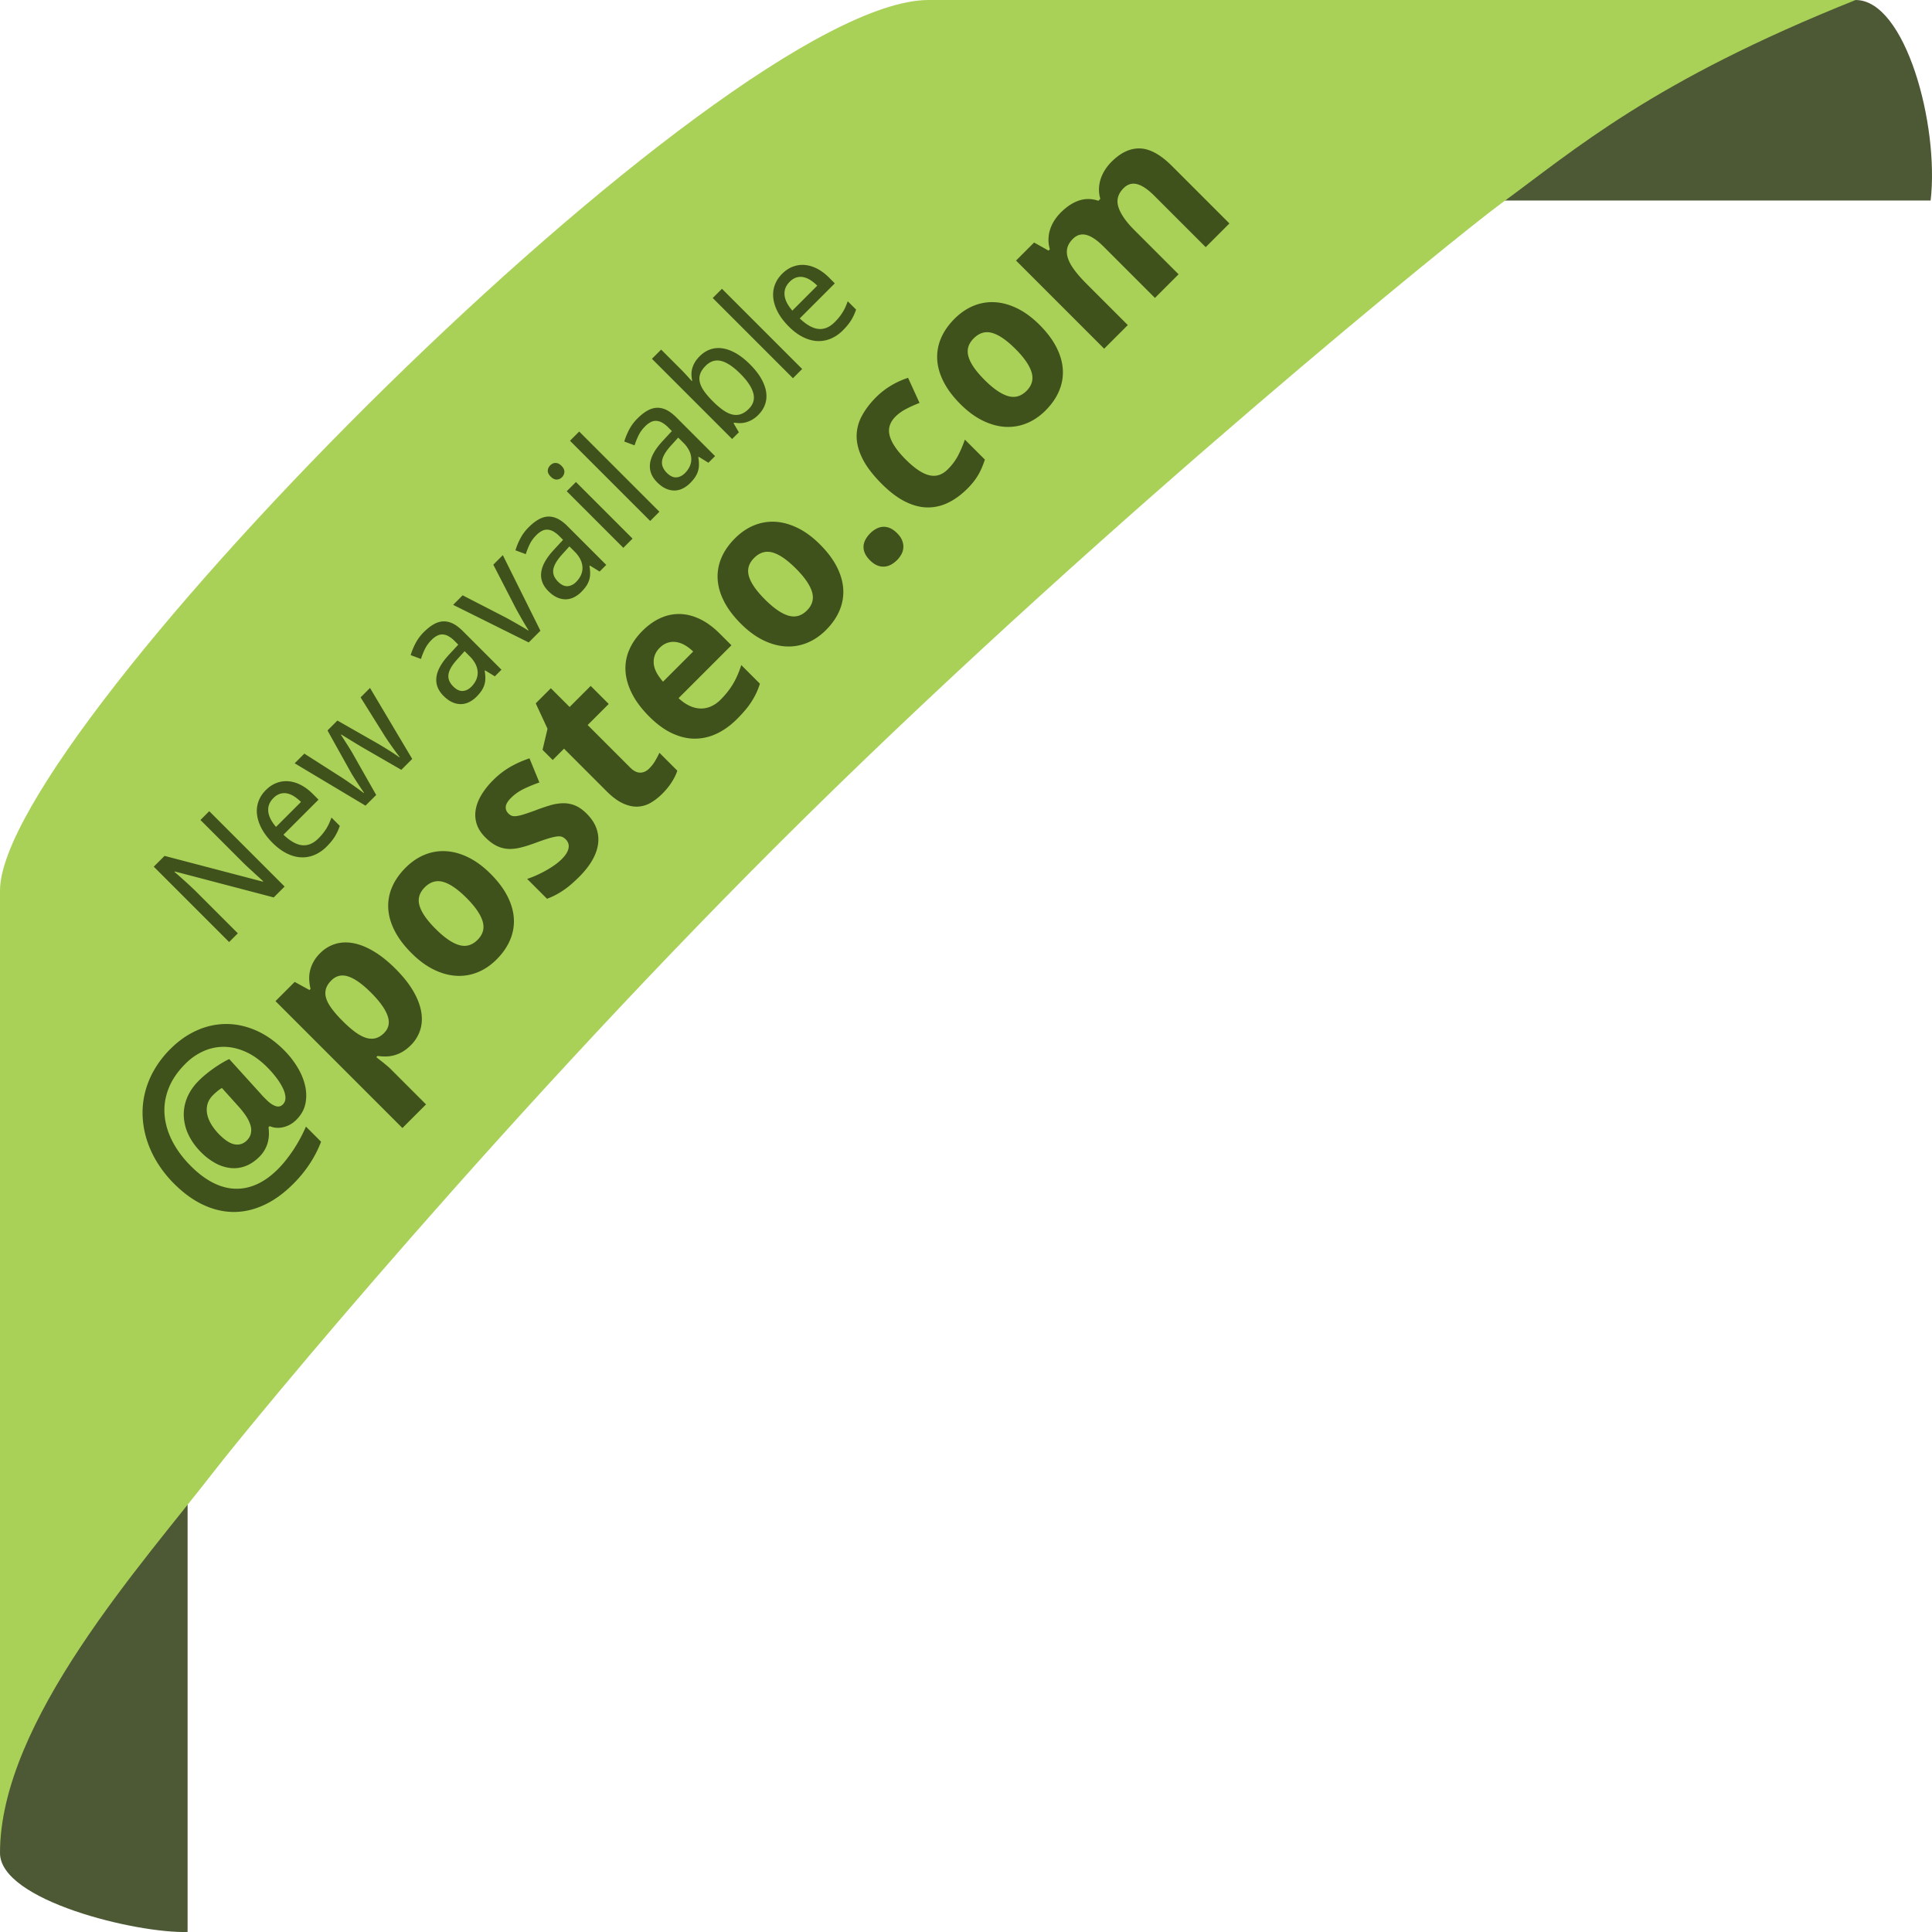
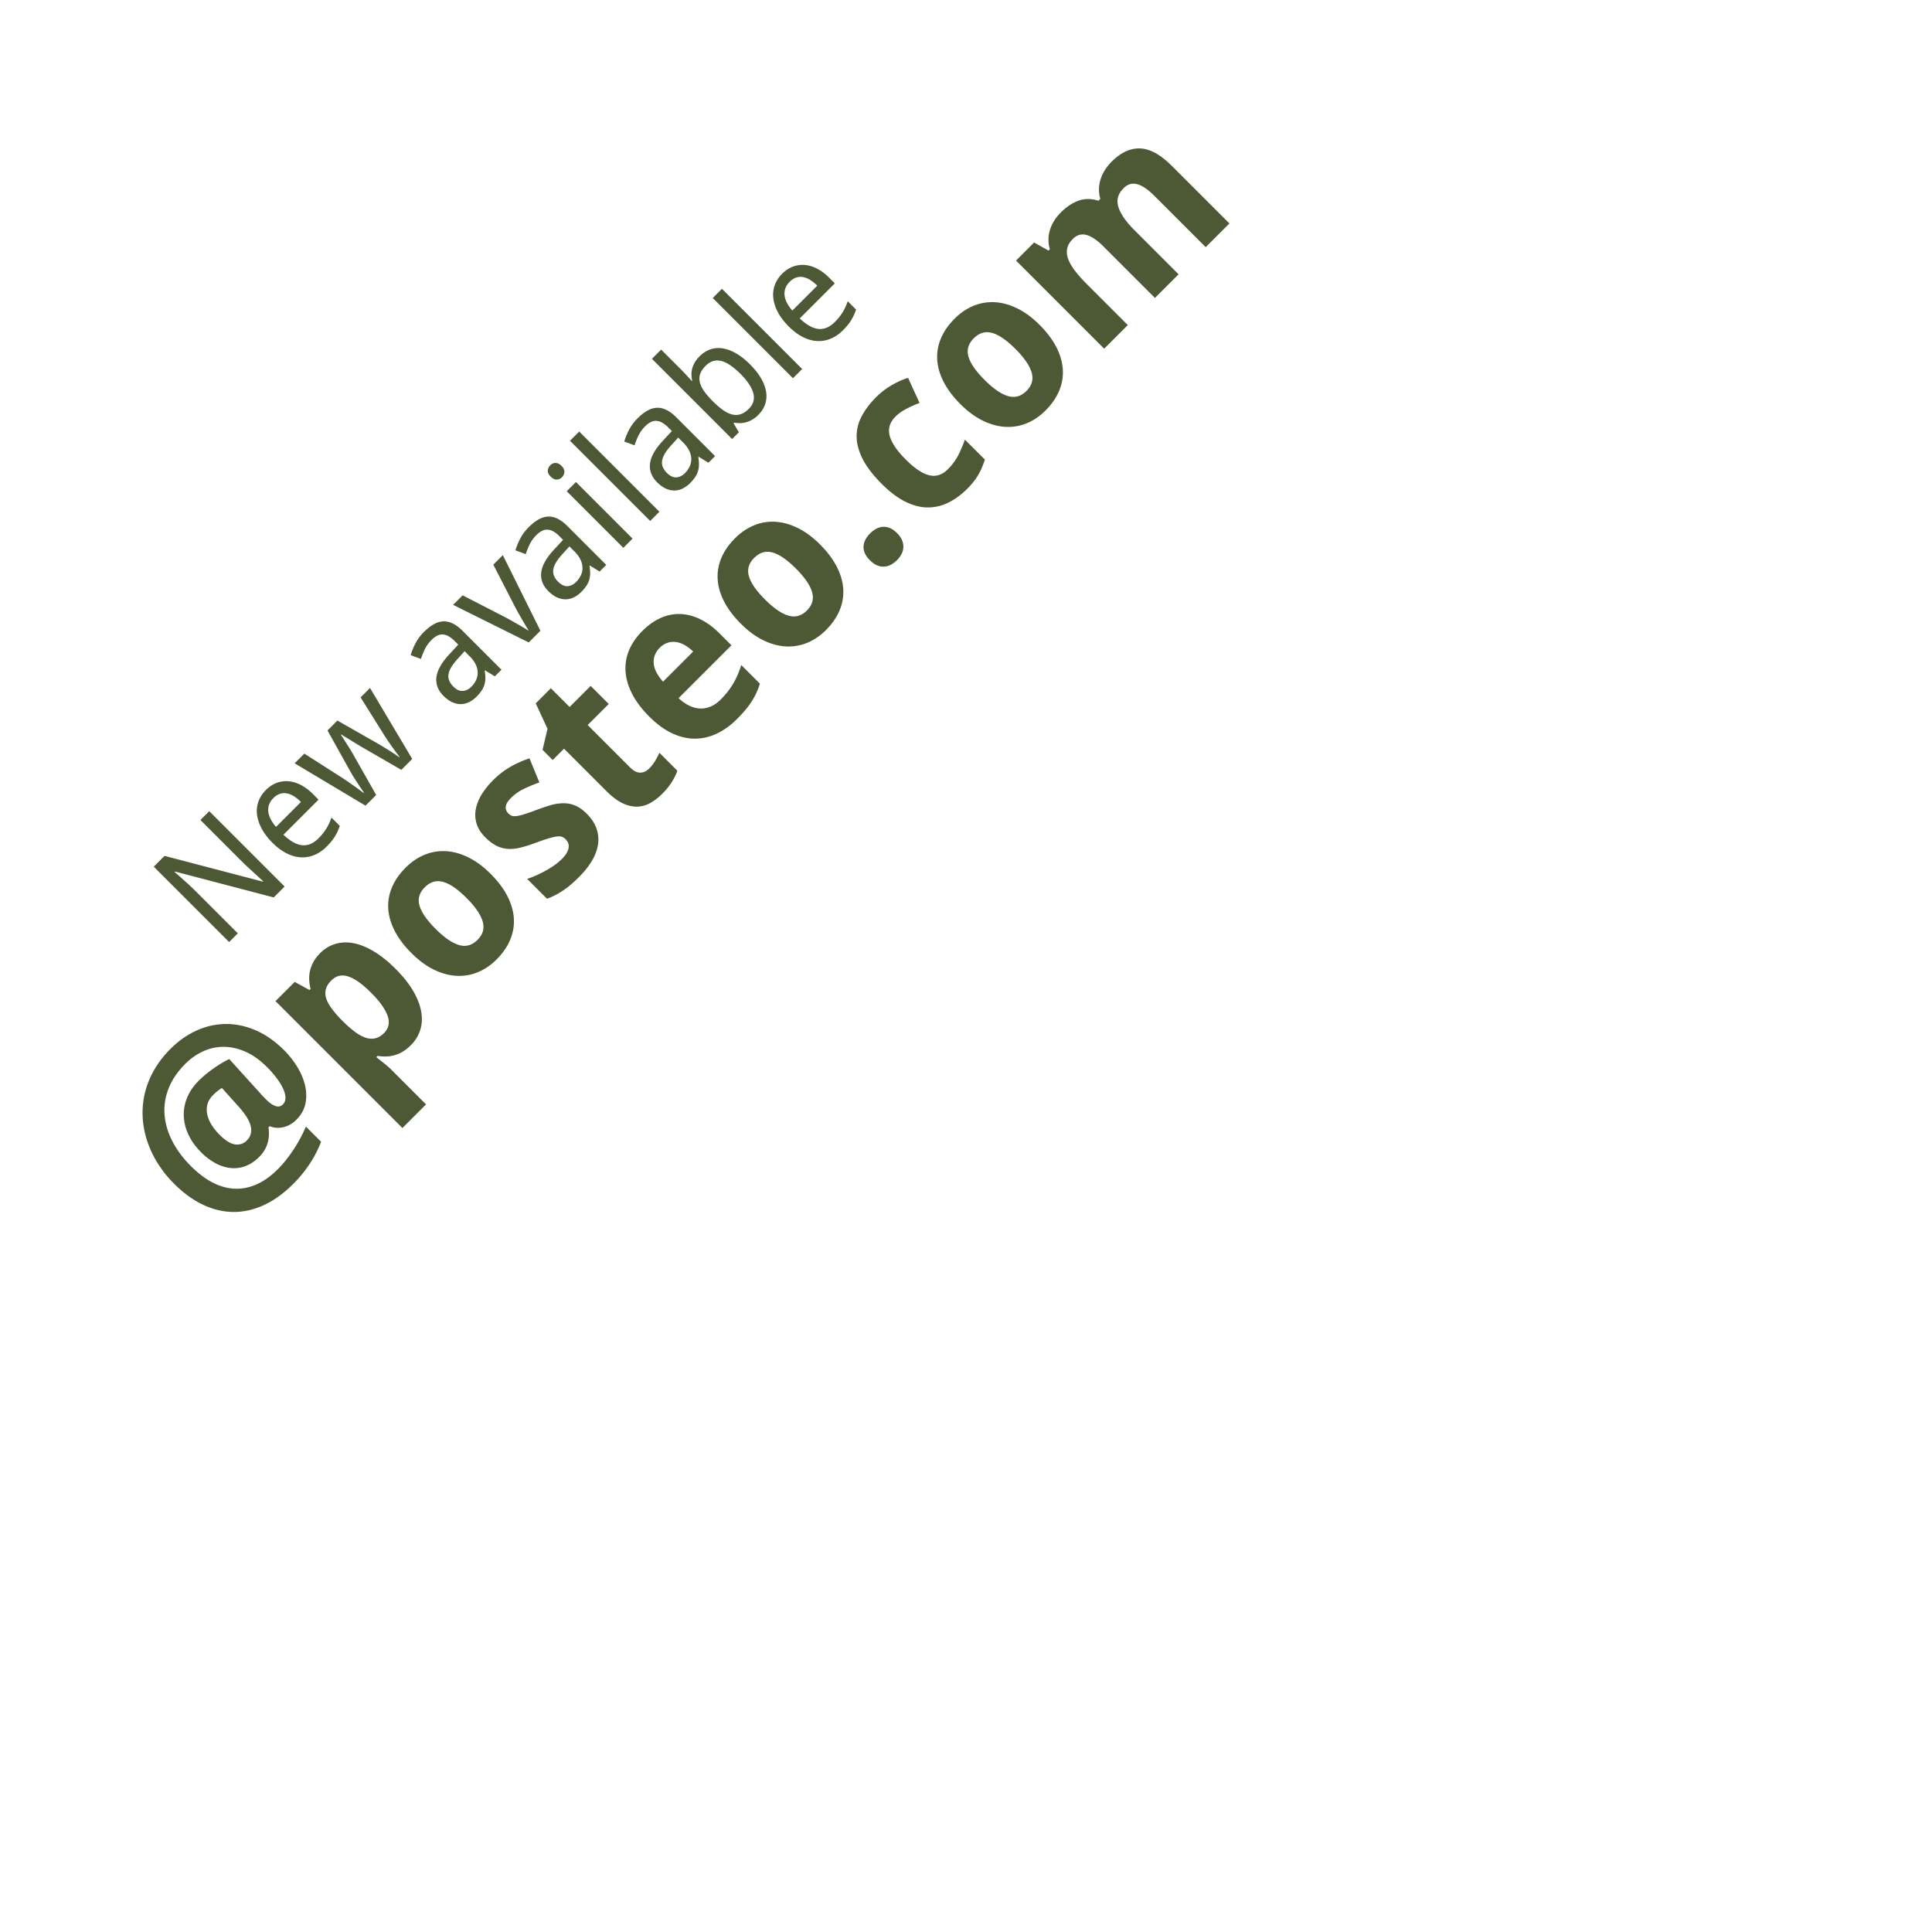
<svg xmlns="http://www.w3.org/2000/svg" width="220" height="220.001">
  <g fill="none" fill-rule="nonzero">
-     <path fill="#2E3C11" fill-opacity=".85" d="M163.479 22.834h56.366c.99-8.579-2.864-22.833-8.537-22.833h-34.505l-24.936 21.405 11.612 1.428ZM21.362 219.994v-68.053L0 192.987v18.018c0 5.437 15.62 9.178 21.362 8.99Z" />
-     <path fill="#A9D158" d="M105.654 0h105.654c-23.216 9.276-31.899 16.986-40.504 23.269-4.395 3.209-43.752 34.989-78.948 69.64-33.72 33.2-63.338 69.279-67.388 74.512C16.191 178.115 0 196.003 0 211.005V101.412C0 83.107 82.29.248 105.654 0Z" />
    <g fill="#2E3C11" fill-opacity=".85">
      <path d="m32.41 100.952-1.241 1.24-11.251-2.952-.047.046c.325.278.643.558.956.84.27.24.549.493.836.761.287.268.543.514.766.737l4.654 4.654-.992.993-8.582-8.581 1.23-1.23 11.198 2.936.04-.04a87.149 87.149 0 0 0-.92-.84c-.13-.122-.262-.245-.4-.37l-.41-.377a19.059 19.059 0 0 1-.727-.698l-4.696-4.696 1.004-1.004 8.581 8.581ZM37.184 96.413a4.252 4.252 0 0 1-1.377.942 3.517 3.517 0 0 1-1.537.27c-.53-.026-1.07-.175-1.62-.448-.548-.272-1.087-.672-1.616-1.2-.532-.533-.944-1.072-1.235-1.617-.292-.546-.468-1.08-.53-1.602a3.272 3.272 0 0 1 .163-1.495c.168-.473.447-.905.836-1.293.38-.381.792-.654 1.235-.819a3.077 3.077 0 0 1 1.36-.186c.464.04.93.181 1.398.422.467.24.916.576 1.347 1.007l.663.663-3.993 3.993c.774.736 1.487 1.135 2.137 1.197.65.061 1.266-.198 1.847-.779.196-.196.368-.388.516-.575.148-.187.28-.377.4-.57.118-.192.222-.39.312-.593a9.96 9.96 0 0 0 .253-.635l.951.95a7.28 7.28 0 0 1-.26.647 5.093 5.093 0 0 1-.728 1.152 8.313 8.313 0 0 1-.522.569Zm-6.053-5.534c-.439.439-.633.939-.584 1.5.05.56.344 1.154.885 1.78l2.84-2.84a4.52 4.52 0 0 0-.81-.653 2.297 2.297 0 0 0-.808-.324 1.595 1.595 0 0 0-.782.055 1.89 1.89 0 0 0-.741.482ZM45.7 87.663l-4.586-2.647a8.461 8.461 0 0 0-.295-.18 16.488 16.488 0 0 1-.348-.21l-.372-.226a1979.083 1979.083 0 0 0-1.243-.764l-.035.034.555.866c.153.238.31.485.469.74.159.256.29.477.392.664l2.6 4.585-1.218 1.217-8.066-4.823 1.102-1.102 4.184 2.672c.214.137.444.29.688.457a58.59 58.59 0 0 1 1.381.978c.205.15.372.275.501.373l.035-.034-.33-.486a57.695 57.695 0 0 1-.87-1.337 10.74 10.74 0 0 1-.351-.594l-2.6-4.666 1.13-1.131 4.626 2.64a51.25 51.25 0 0 1 1.267.77c.228.144.445.285.652.422.207.138.375.256.504.354l.034-.035c-.09-.113-.208-.267-.353-.462a48.186 48.186 0 0 1-.984-1.388c-.172-.254-.33-.494-.471-.72l-2.637-4.218 1.073-1.074 4.806 8.084-1.24 1.24ZM56.346 77.016l-1.106-.679-.046.046c.049.303.074.582.074.836s-.034.497-.102.73c-.067.232-.174.46-.32.684-.145.223-.34.457-.581.699a3.185 3.185 0 0 1-.848.618c-.3.147-.61.223-.932.228a2.312 2.312 0 0 1-.982-.215c-.333-.148-.664-.387-.993-.715-.642-.642-.912-1.357-.812-2.146.1-.789.588-1.653 1.464-2.592l1.021-1.103-.405-.405a3.12 3.12 0 0 0-.74-.573 1.478 1.478 0 0 0-.669-.184 1.281 1.281 0 0 0-.624.161 2.618 2.618 0 0 0-.604.463c-.32.32-.57.664-.751 1.033a7.944 7.944 0 0 0-.453 1.134l-1.173-.435c.128-.441.312-.892.553-1.351.24-.46.553-.882.937-1.267.393-.392.772-.692 1.14-.898.366-.207.73-.316 1.09-.328.361-.013.723.07 1.085.247.362.178.735.459 1.119.842l4.414 4.414-.756.756Zm-2.673 1.182c.235-.235.415-.49.54-.764.126-.274.187-.56.182-.857a2.22 2.22 0 0 0-.226-.912 3.358 3.358 0 0 0-.683-.931l-.58-.581-.785.866c-.33.362-.582.691-.754.989-.172.297-.272.571-.301.823-.03.252.005.488.102.708.097.22.245.43.445.63.36.36.717.53 1.072.512.355-.018.684-.18.988-.483ZM60.206 73.155l-8.608-4.28 1.084-1.085 4.735 2.438c.171.087.388.203.649.349a93.71 93.71 0 0 1 1.553.889c.236.14.41.25.523.333l.04-.04a14.4 14.4 0 0 1-.33-.527c-.141-.234-.289-.486-.443-.755a93.713 93.713 0 0 1-.449-.795 18.944 18.944 0 0 1-.348-.649L56.174 64.3l1.084-1.085 4.281 8.608-1.333 1.333ZM68.28 65.082l-1.106-.678-.047.046c.05.303.074.582.074.836s-.033.497-.101.73c-.068.231-.175.46-.32.683-.146.224-.34.457-.582.7a3.185 3.185 0 0 1-.847.618c-.3.147-.61.223-.932.228a2.312 2.312 0 0 1-.983-.215c-.333-.149-.664-.387-.992-.716-.642-.642-.913-1.357-.813-2.146.1-.788.588-1.652 1.465-2.591l1.02-1.103-.404-.405a3.12 3.12 0 0 0-.741-.574 1.478 1.478 0 0 0-.668-.183 1.281 1.281 0 0 0-.625.16 2.618 2.618 0 0 0-.604.464c-.32.32-.57.663-.75 1.032a7.944 7.944 0 0 0-.453 1.134l-1.174-.435c.128-.44.313-.891.553-1.351.24-.46.553-.882.938-1.267.392-.392.772-.691 1.139-.898.367-.206.73-.316 1.091-.328.36-.012.722.07 1.085.248.362.178.735.458 1.118.842l4.414 4.413-.756.756Zm-2.674 1.182c.235-.234.415-.489.541-.763.126-.275.186-.56.182-.857a2.22 2.22 0 0 0-.226-.913 3.358 3.358 0 0 0-.683-.93l-.581-.582-.784.866c-.33.362-.582.692-.754.989-.172.297-.273.572-.302.824-.029.252.005.488.102.708.097.22.246.43.445.63.36.36.718.53 1.072.512.355-.019.685-.18.988-.484ZM72.03 61.332l-1.05 1.05-6.445-6.445 1.05-1.05 6.445 6.445Zm-9.319-7.057c-.235-.235-.346-.464-.335-.687a.887.887 0 0 1 .278-.594c.084-.085.177-.152.277-.202.1-.05.206-.074.317-.075a.825.825 0 0 1 .34.075c.118.052.235.136.352.253.227.227.336.457.326.69a.878.878 0 0 1-.268.603.868.868 0 0 1-.6.271c-.227.008-.456-.104-.687-.334ZM75.088 58.273l-1.05 1.05-9.133-9.133 1.05-1.05zM80.669 52.693l-1.106-.679-.046.047c.049.303.074.581.074.835s-.034.498-.102.73c-.067.232-.174.46-.32.684-.145.224-.34.457-.582.699a3.185 3.185 0 0 1-.847.618c-.3.147-.61.223-.932.228a2.312 2.312 0 0 1-.982-.215c-.333-.148-.664-.387-.993-.715-.642-.642-.913-1.357-.813-2.146.1-.789.589-1.653 1.465-2.592l1.021-1.103-.405-.405a3.12 3.12 0 0 0-.741-.573 1.478 1.478 0 0 0-.668-.184 1.281 1.281 0 0 0-.624.161 2.618 2.618 0 0 0-.604.463c-.32.32-.57.664-.751 1.033a7.944 7.944 0 0 0-.453 1.134l-1.174-.435c.129-.441.313-.892.554-1.351.24-.46.553-.882.937-1.267.393-.392.772-.692 1.14-.898.366-.206.73-.316 1.09-.328.361-.013.723.07 1.085.247.362.178.735.459 1.119.842l4.414 4.414-.756.756Zm-2.673 1.182c.235-.235.415-.49.54-.764.126-.274.187-.56.182-.856a2.22 2.22 0 0 0-.226-.913 3.358 3.358 0 0 0-.683-.931l-.58-.581-.785.866c-.33.362-.582.691-.754.989-.172.297-.272.572-.301.823-.03.252.005.488.102.708.097.22.245.43.444.63.36.36.718.53 1.073.512.355-.018.684-.18.988-.483ZM79.67 40.568c.361-.362.76-.62 1.197-.775.438-.156.9-.198 1.39-.128.49.07 1 .255 1.53.554.53.3 1.069.723 1.617 1.27.551.552.978 1.094 1.28 1.627.3.532.487 1.044.56 1.535.071.491.03.957-.123 1.396-.153.439-.41.839-.772 1.2a3.286 3.286 0 0 1-.694.542c-.235.134-.47.232-.702.296a2.585 2.585 0 0 1-.688.096c-.227 0-.448-.018-.661-.055l-.07.07.603 1.029-.768.767-9.133-9.133 1.05-1.05 2.207 2.207a24.922 24.922 0 0 1 .846.892l.435.48.046-.045a3.68 3.68 0 0 1-.081-.682c-.006-.229.022-.46.084-.695a2.85 2.85 0 0 1 .297-.701c.135-.234.319-.466.55-.697Zm.684 1.088c-.308.308-.515.615-.621.92-.106.306-.12.623-.041.952.078.328.244.67.497 1.028.253.357.586.741.996 1.152.396.395.773.72 1.132.976.359.255.706.425 1.04.51.335.083.66.075.975-.025.315-.1.629-.306.94-.617.52-.52.688-1.115.506-1.786-.182-.67-.673-1.405-1.47-2.203-.815-.814-1.545-1.3-2.193-1.46-.647-.158-1.234.026-1.761.553ZM91.344 42.018l-1.05 1.05-9.133-9.133 1.05-1.05zM95.974 37.622a4.252 4.252 0 0 1-1.377.943 3.517 3.517 0 0 1-1.537.27c-.53-.027-1.07-.176-1.619-.448-.549-.273-1.088-.673-1.616-1.201-.532-.532-.944-1.071-1.236-1.617-.292-.545-.468-1.08-.529-1.602a3.272 3.272 0 0 1 .162-1.494c.169-.474.448-.905.836-1.294.38-.38.793-.653 1.236-.818a3.077 3.077 0 0 1 1.36-.187c.464.041.93.182 1.397.422.468.241.917.577 1.347 1.007l.664.663-3.994 3.994c.775.736 1.487 1.134 2.138 1.196.65.062 1.266-.198 1.846-.779.197-.196.369-.387.516-.574.148-.187.281-.377.4-.57a4.93 4.93 0 0 0 .312-.594 9.96 9.96 0 0 0 .254-.635l.95.95a7.28 7.28 0 0 1-.259.648 5.093 5.093 0 0 1-.729 1.151 8.313 8.313 0 0 1-.522.57Zm-6.053-5.533c-.438.438-.633.938-.583 1.5.049.56.344 1.153.885 1.779l2.839-2.84a4.52 4.52 0 0 0-.809-.652 2.297 2.297 0 0 0-.809-.324 1.595 1.595 0 0 0-.782.054 1.89 1.89 0 0 0-.74.483ZM32.352 119.588a10.28 10.28 0 0 1 1.489 1.887c.424.689.72 1.388.89 2.099.17.71.186 1.406.049 2.088-.137.68-.482 1.298-1.035 1.851a3.206 3.206 0 0 1-.716.546c-.254.14-.516.24-.785.3-.27.06-.535.08-.796.06a2.237 2.237 0 0 1-.74-.184l-.133.132c.038.262.054.536.047.824a3.811 3.811 0 0 1-.121.867 3.626 3.626 0 0 1-.974 1.674c-.489.488-1.008.837-1.558 1.046a3.687 3.687 0 0 1-1.685.23 4.618 4.618 0 0 1-1.722-.54 6.994 6.994 0 0 1-1.662-1.256c-.616-.616-1.09-1.273-1.423-1.97a5.472 5.472 0 0 1-.547-2.118 4.965 4.965 0 0 1 .373-2.116c.282-.694.726-1.345 1.332-1.95.265-.266.553-.524.866-.777a15.498 15.498 0 0 1 1.831-1.275c.29-.17.547-.307.771-.411l3.576 3.946c.12.144.243.278.369.404l.242.242c.251.252.477.439.677.562.2.124.377.2.531.232a.73.73 0 0 0 .71-.217c.206-.206.305-.466.297-.78-.01-.315-.101-.66-.276-1.035a6.89 6.89 0 0 0-.736-1.195 11.64 11.64 0 0 0-1.092-1.25c-.766-.767-1.56-1.337-2.382-1.712-.822-.375-1.638-.57-2.448-.586a5.578 5.578 0 0 0-2.36.474 6.821 6.821 0 0 0-2.105 1.46c-.9.9-1.54 1.845-1.92 2.836-.381.99-.528 1.99-.443 3 .086 1.01.384 2.007.894 2.994.51.986 1.21 1.925 2.102 2.817.826.826 1.66 1.454 2.504 1.886.843.431 1.684.66 2.524.689.84.028 1.67-.143 2.488-.513.819-.37 1.616-.943 2.393-1.72.33-.33.647-.689.952-1.078.305-.389.594-.791.867-1.207a17.236 17.236 0 0 0 1.371-2.556l1.723 1.723a12.916 12.916 0 0 1-1.243 2.437 14.33 14.33 0 0 1-1.938 2.378c-1.065 1.065-2.17 1.863-3.317 2.393-1.147.53-2.299.793-3.456.79-1.157-.005-2.309-.274-3.455-.809-1.147-.535-2.253-1.335-3.319-2.4a13.2 13.2 0 0 1-1.893-2.37 11.615 11.615 0 0 1-1.206-2.583 10.384 10.384 0 0 1-.49-2.688 9.52 9.52 0 0 1 .257-2.699 9.997 9.997 0 0 1 1.046-2.608 11.368 11.368 0 0 1 1.862-2.41c.93-.929 1.937-1.634 3.022-2.114a8.182 8.182 0 0 1 3.327-.724c1.133-.002 2.263.242 3.388.732 1.126.49 2.194 1.241 3.206 2.252Zm-7.368 9.613c.67.67 1.265 1.042 1.785 1.114.52.073.965-.076 1.336-.447.247-.247.402-.519.464-.815a1.872 1.872 0 0 0-.052-.935 3.976 3.976 0 0 0-.498-1.028 9.039 9.039 0 0 0-.873-1.11l-1.878-2.09c-.148.087-.31.202-.487.343-.177.14-.347.293-.512.458-.347.347-.567.716-.658 1.107-.092.39-.09.784.005 1.18.096.395.267.783.513 1.165.247.382.532.735.855 1.058ZM46.775 119.026c-.324.323-.65.577-.977.761a3.86 3.86 0 0 1-1.91.518c-.305 0-.603-.021-.894-.065l-.142.14c.233.187.454.36.663.523.174.138.35.282.53.432.179.15.313.27.403.359l4.066 4.067-2.691 2.691L31.37 114l2.188-2.188 1.682.922.123-.124c-.08-.327-.13-.66-.15-.998-.021-.338.005-.68.08-1.023.074-.343.203-.688.387-1.033.184-.346.438-.68.761-1.004a4.144 4.144 0 0 1 1.727-1.062c.639-.197 1.327-.226 2.064-.09.737.137 1.511.446 2.322.928.811.482 1.642 1.147 2.491 1.997.856.856 1.523 1.694 2.002 2.514.479.82.784 1.604.915 2.353.13.749.094 1.447-.112 2.095a4.256 4.256 0 0 1-1.075 1.74Zm-9.052-7.376c-.3.3-.5.61-.598.93-.098.32-.101.655-.009 1.005.092.351.278.725.557 1.122.28.397.637.826 1.075 1.287l.296.296c.485.485.943.888 1.376 1.209.433.32.842.544 1.225.669.384.125.75.146 1.096.062.346-.083.678-.283.996-.6.535-.536.67-1.188.402-1.955-.268-.768-.896-1.646-1.883-2.633-.988-.988-1.853-1.603-2.597-1.847s-1.39-.092-1.936.455ZM49.6 105.77c.999 1 1.89 1.614 2.672 1.843.782.23 1.485.032 2.109-.592.618-.618.81-1.32.578-2.104-.232-.786-.845-1.675-1.838-2.668-1-1-1.884-1.608-2.655-1.825-.77-.217-1.47-.011-2.1.618-.617.618-.816 1.31-.596 2.078.22.767.83 1.65 1.83 2.65Zm6.266-6.266c.837.838 1.475 1.684 1.913 2.54.437.855.682 1.7.733 2.534a5.383 5.383 0 0 1-.42 2.44c-.331.791-.847 1.538-1.547 2.238-.653.653-1.369 1.138-2.146 1.455a5.554 5.554 0 0 1-2.427.406c-.84-.045-1.695-.28-2.564-.702-.87-.423-1.724-1.053-2.562-1.891-.832-.832-1.467-1.676-1.904-2.531-.438-.855-.68-1.698-.73-2.53a5.363 5.363 0 0 1 .425-2.426c.332-.786.85-1.532 1.557-2.238.653-.653 1.366-1.14 2.141-1.46a5.521 5.521 0 0 1 2.417-.415c.838.042 1.691.275 2.56.698.87.423 1.722 1.05 2.554 1.882ZM66.817 92.663c.527.527.894 1.082 1.1 1.665.207.584.269 1.18.185 1.79-.084.611-.307 1.23-.67 1.855-.362.626-.85 1.245-1.461 1.857-.324.324-.635.613-.932.869a9.313 9.313 0 0 1-1.783 1.218c-.301.157-.624.3-.967.427l-2.262-2.262c.373-.121.747-.268 1.122-.44.376-.172.736-.355 1.081-.551.346-.196.668-.401.965-.615a6.25 6.25 0 0 0 .774-.648c.24-.24.424-.47.55-.685.126-.215.203-.418.23-.608.029-.19.013-.364-.048-.525a1.204 1.204 0 0 0-.28-.43 1.31 1.31 0 0 0-.394-.279c-.137-.06-.328-.078-.574-.054-.246.025-.57.098-.973.219-.402.121-.926.3-1.57.538-.628.232-1.196.409-1.705.529-.51.12-.985.162-1.428.126a3.399 3.399 0 0 1-1.276-.367c-.408-.208-.824-.525-1.25-.95-.466-.467-.786-.963-.96-1.49a3.388 3.388 0 0 1-.125-1.625c.09-.557.305-1.122.644-1.695a8.687 8.687 0 0 1 1.348-1.697 9.392 9.392 0 0 1 1.883-1.47c.667-.393 1.418-.73 2.252-1.014l1.127 2.75c-.662.233-1.266.483-1.81.75a5.336 5.336 0 0 0-1.424 1.012c-.364.365-.562.694-.592.988-.03.293.068.554.296.781.12.12.246.205.38.257.134.052.312.065.535.04a4.67 4.67 0 0 0 .844-.197c.34-.107.773-.256 1.3-.448a22.224 22.224 0 0 1 1.682-.577 5.585 5.585 0 0 1 1.488-.241c.475-.008.933.079 1.373.26.44.182.883.495 1.325.937ZM73.92 87.517c.266-.265.487-.546.666-.844.178-.298.346-.616.503-.953l2.038 2.038c-.121.385-.325.807-.612 1.267-.287.46-.651.912-1.092 1.353-.43.43-.88.779-1.353 1.048a3.184 3.184 0 0 1-1.496.428c-.525.016-1.08-.112-1.663-.384-.584-.272-1.2-.731-1.846-1.377l-4.838-4.84-1.289 1.29-1.158-1.159.567-2.398-1.342-2.895 1.721-1.721 2.137 2.136 2.4-2.4 2.056 2.056-2.4 2.4 4.838 4.839c.39.389.77.582 1.144.58.374-.004.714-.158 1.02-.464ZM75.112 73.776c-.476.476-.701 1.043-.675 1.698.026.656.381 1.373 1.064 2.15l3.433-3.433c-.31-.3-.63-.542-.958-.73a2.792 2.792 0 0 0-.987-.35 2.128 2.128 0 0 0-.974.085c-.32.104-.62.297-.903.58Zm8.8 8.112c-.705.706-1.46 1.251-2.264 1.636a5.81 5.81 0 0 1-2.482.589c-.852.007-1.718-.192-2.6-.597-.882-.405-1.756-1.041-2.624-1.909-.88-.88-1.54-1.757-1.98-2.633-.441-.876-.686-1.73-.734-2.561a5.27 5.27 0 0 1 .42-2.404c.328-.772.828-1.493 1.499-2.164.653-.653 1.343-1.142 2.07-1.468a5.035 5.035 0 0 1 2.226-.458c.757.022 1.516.216 2.279.585.762.368 1.509.918 2.239 1.648l1.329 1.328-6.02 6.02c.395.37.801.656 1.218.855.417.2.83.307 1.24.322.41.016.811-.06 1.204-.225a3.57 3.57 0 0 0 1.128-.787c.3-.3.568-.6.803-.901a8.502 8.502 0 0 0 1.136-1.927c.148-.345.286-.714.413-1.104l2.119 2.118c-.11.361-.24.704-.392 1.03a8.761 8.761 0 0 1-1.26 1.96c-.28.333-.601.682-.966 1.047ZM87.108 68.261c1 1 1.89 1.614 2.673 1.843.782.23 1.485.032 2.108-.591.618-.618.811-1.32.579-2.105-.232-.785-.845-1.675-1.839-2.668-.999-1-1.884-1.608-2.654-1.825-.77-.217-1.47-.01-2.1.619-.618.617-.816 1.31-.596 2.077.22.768.83 1.651 1.83 2.65Zm6.266-6.266c.838.838 1.476 1.685 1.913 2.54.438.855.682 1.7.734 2.534a5.383 5.383 0 0 1-.42 2.44c-.332.792-.847 1.538-1.548 2.238-.653.653-1.368 1.138-2.146 1.455a5.554 5.554 0 0 1-2.426.407c-.84-.046-1.695-.28-2.565-.703-.87-.423-1.724-1.053-2.561-1.891-.832-.832-1.467-1.675-1.904-2.53-.438-.856-.681-1.699-.73-2.53a5.363 5.363 0 0 1 .425-2.426c.331-.787.85-1.533 1.556-2.239.653-.653 1.367-1.14 2.142-1.46a5.521 5.521 0 0 1 2.417-.415c.837.043 1.69.276 2.56.698.87.423 1.721 1.05 2.553 1.882ZM99.068 63.806c-.281-.281-.48-.559-.594-.833a1.694 1.694 0 0 1-.14-.802c.02-.26.099-.512.233-.755a3.12 3.12 0 0 1 .528-.69 2.96 2.96 0 0 1 .668-.505c.24-.132.49-.208.75-.23.261-.021.53.024.807.136.277.112.556.309.837.59.27.27.459.541.568.815.109.274.156.544.14.811a1.84 1.84 0 0 1-.216.764 2.815 2.815 0 0 1-.501.672c-.218.217-.45.392-.695.523a1.835 1.835 0 0 1-.768.22 1.815 1.815 0 0 1-.806-.144c-.271-.112-.541-.303-.81-.572ZM110.169 55.632c-.706.706-1.442 1.244-2.207 1.614a5.202 5.202 0 0 1-2.376.536c-.82-.013-1.66-.236-2.525-.67-.864-.435-1.748-1.105-2.652-2.008-.999-1-1.725-1.946-2.178-2.84-.452-.894-.68-1.746-.685-2.556a4.839 4.839 0 0 1 .586-2.327c.394-.741.938-1.46 1.633-2.154a8.726 8.726 0 0 1 1.697-1.32 9.28 9.28 0 0 1 1.942-.883l1.306 2.86c-.562.214-1.078.446-1.547.694-.47.248-.866.534-1.19.858-.653.653-.874 1.38-.662 2.18.211.8.823 1.705 1.834 2.716 1.005 1.006 1.895 1.6 2.668 1.785.773.185 1.474-.038 2.103-.667a6.406 6.406 0 0 0 1.193-1.597c.283-.552.537-1.15.763-1.796l2.28 2.28c-.11.326-.226.634-.348.923a6.916 6.916 0 0 1-.947 1.603c-.2.254-.43.51-.688.769ZM112.11 43.259c1 .999 1.891 1.613 2.673 1.842.783.23 1.486.032 2.11-.591.617-.618.81-1.32.578-2.105-.232-.785-.845-1.674-1.839-2.668-1-1-1.884-1.608-2.654-1.825-.77-.217-1.47-.01-2.1.619-.618.618-.817 1.31-.596 2.077.22.768.83 1.651 1.829 2.65Zm6.267-6.267c.838.838 1.476 1.685 1.913 2.54.438.855.682 1.7.734 2.534a5.383 5.383 0 0 1-.42 2.44c-.332.792-.848 1.538-1.548 2.238-.653.653-1.368 1.138-2.146 1.455a5.554 5.554 0 0 1-2.426.407c-.84-.046-1.695-.28-2.565-.703-.87-.423-1.724-1.053-2.562-1.89-.832-.833-1.466-1.676-1.904-2.531-.437-.856-.68-1.699-.729-2.53a5.363 5.363 0 0 1 .425-2.426c.331-.787.85-1.533 1.556-2.239.653-.653 1.367-1.14 2.142-1.46a5.521 5.521 0 0 1 2.417-.415c.837.043 1.69.276 2.56.699.87.422 1.721 1.05 2.553 1.881ZM134.207 31.235l-2.692 2.692-5.862-5.862c-.724-.724-1.373-1.162-1.947-1.312-.574-.15-1.087.001-1.54.454-.342.342-.554.697-.637 1.067-.082.37-.051.764.095 1.18.146.417.396.861.75 1.333s.798.974 1.33 1.507l4.722 4.722-2.692 2.691-10.036-10.036 2.056-2.056 1.646.922.15-.15a3.765 3.765 0 0 1-.157-1.172c.012-.383.075-.752.191-1.107s.277-.693.485-1.015c.208-.321.448-.617.718-.888.677-.677 1.37-1.134 2.08-1.37.71-.238 1.446-.229 2.208.027l.22-.22a3.689 3.689 0 0 1-.152-1.177c.015-.386.083-.759.204-1.12.122-.36.288-.703.499-1.028.21-.325.451-.622.722-.893 1.059-1.059 2.15-1.566 3.271-1.52 1.122.044 2.326.71 3.613 1.997l6.544 6.544-2.7 2.7-5.862-5.861c-.724-.724-1.373-1.161-1.947-1.312-.574-.15-1.088.001-1.54.455-.642.64-.84 1.356-.592 2.144.247.788.852 1.664 1.816 2.628l5.036 5.036Z" />
    </g>
  </g>
</svg>